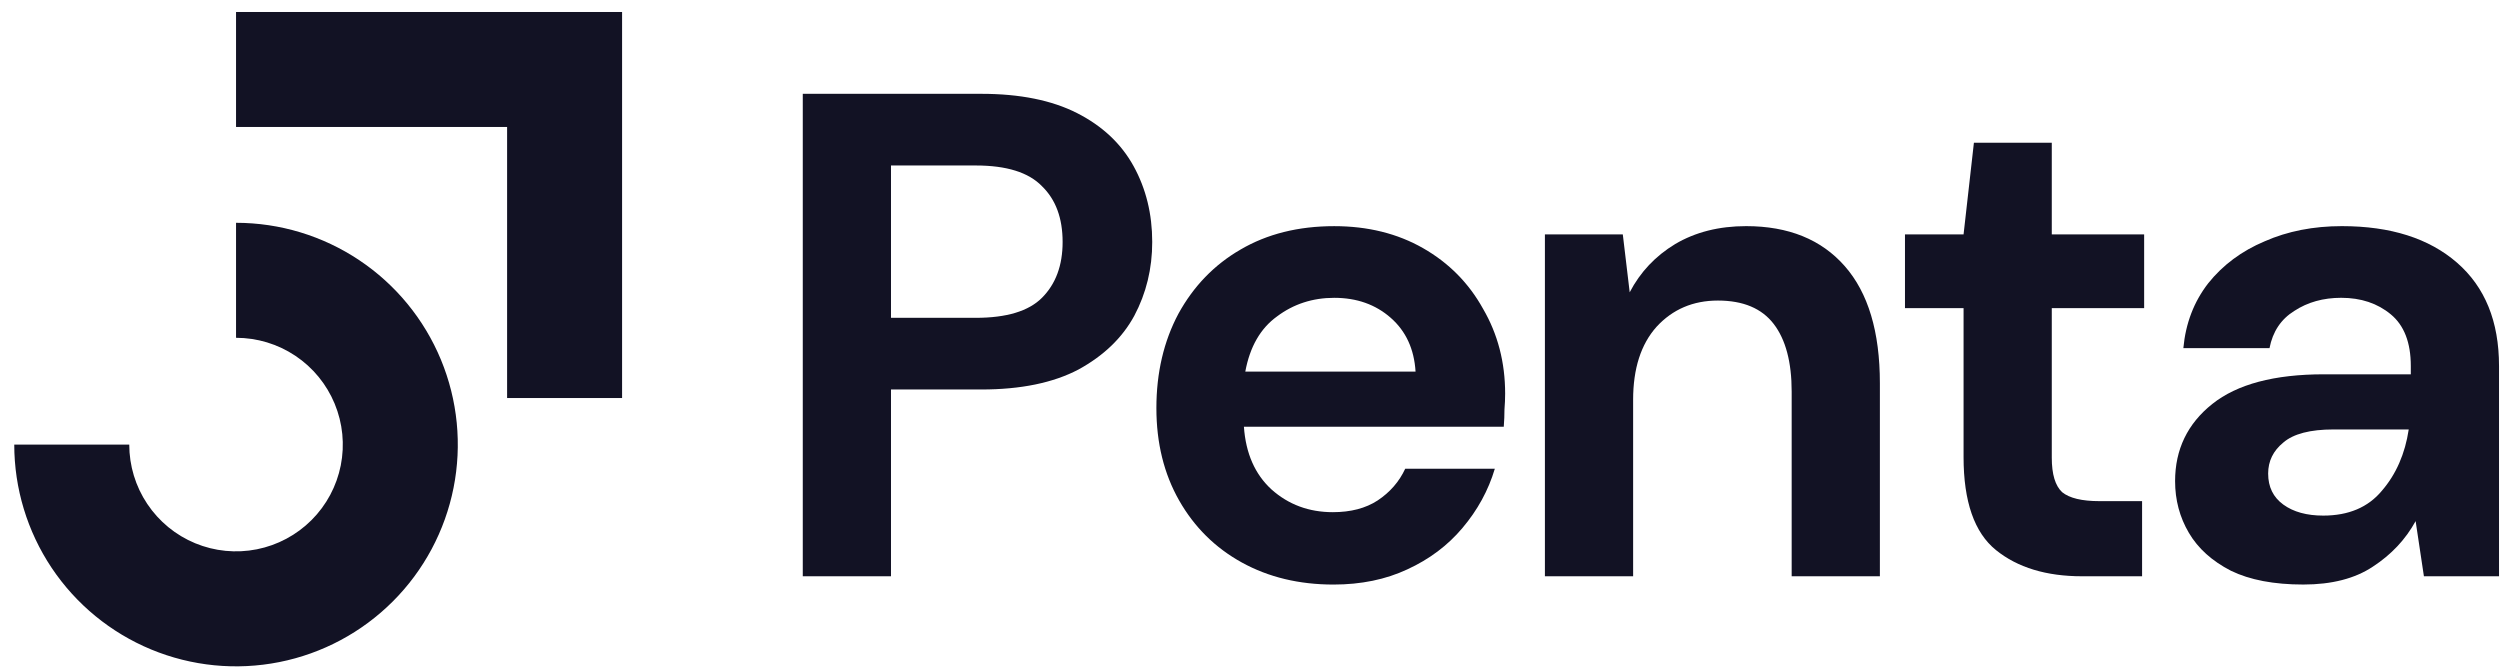
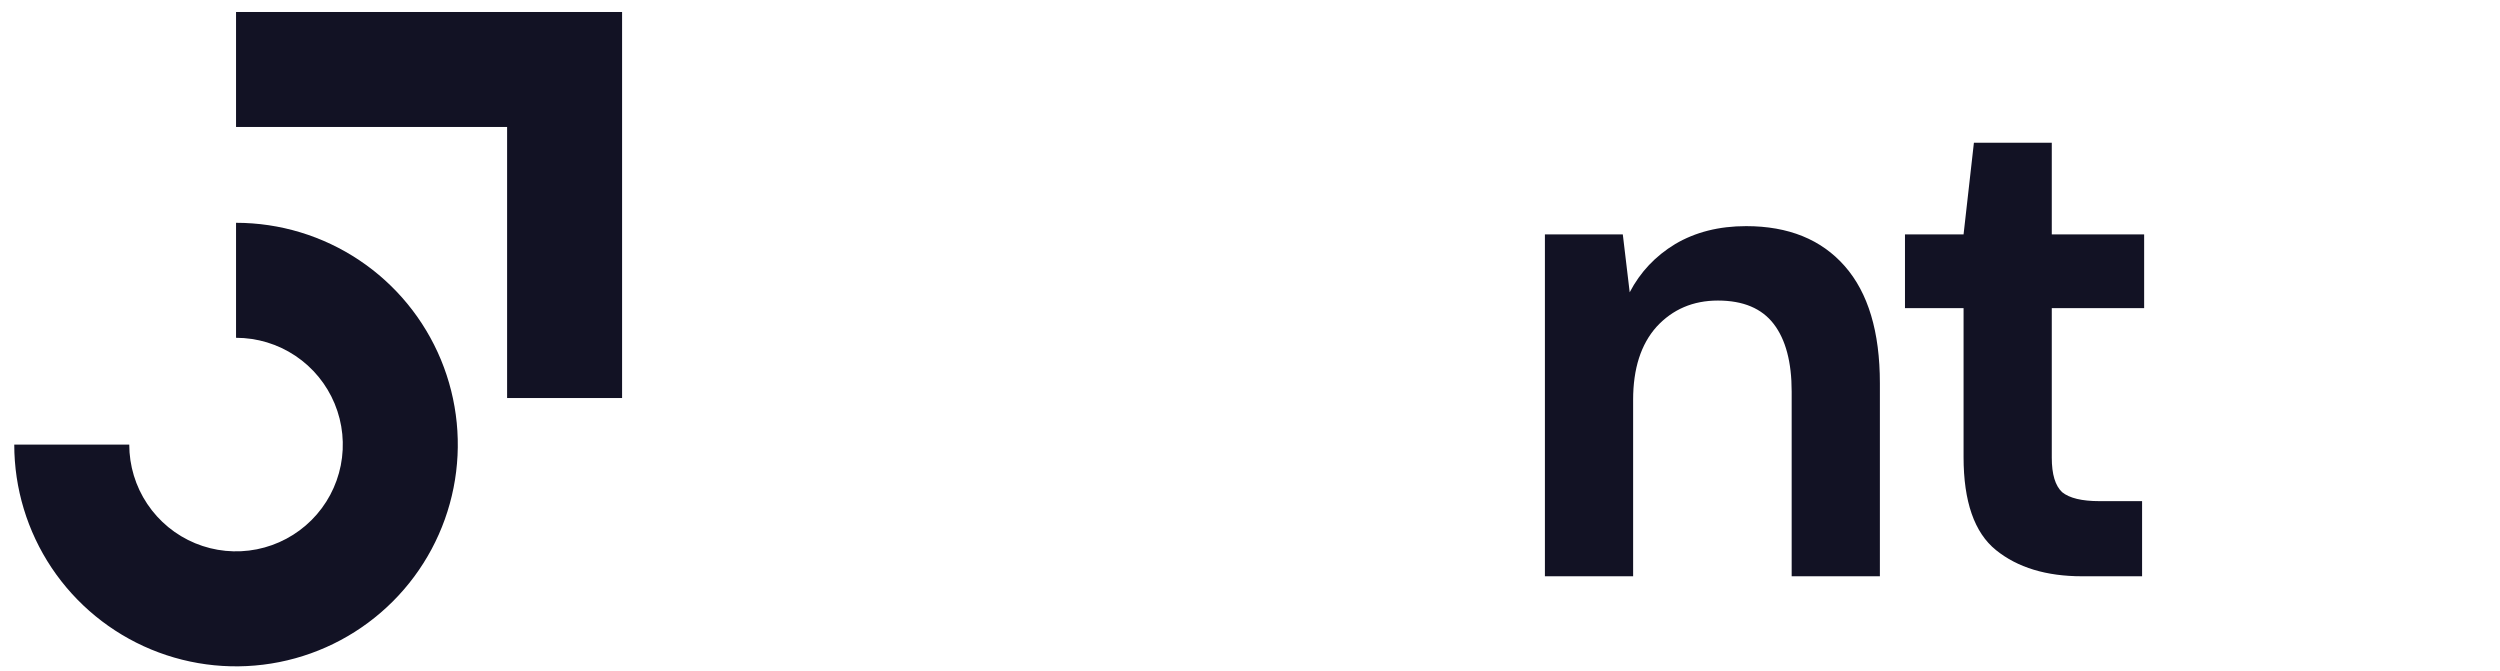
<svg xmlns="http://www.w3.org/2000/svg" width="108" height="29" viewBox="0 0 108 29" fill="none">
  <path fill-rule="evenodd" clip-rule="evenodd" d="M21.907 5.485H10.197V0.518H26.874V17.195H21.907V5.485Z" fill="#121224" />
  <path fill-rule="evenodd" clip-rule="evenodd" d="M12.759 15.37C12.001 14.863 11.109 14.593 10.197 14.593V9.625C12.091 9.625 13.944 10.187 15.519 11.24C17.095 12.292 18.323 13.789 19.048 15.539C19.773 17.29 19.963 19.216 19.593 21.075C19.224 22.933 18.311 24.64 16.971 25.98C15.631 27.32 13.924 28.233 12.066 28.602C10.207 28.972 8.281 28.782 6.53 28.057C4.779 27.332 3.283 26.104 2.23 24.529C1.178 22.953 0.616 21.101 0.616 19.206H5.584C5.584 20.118 5.854 21.01 6.361 21.768C6.868 22.527 7.588 23.119 8.431 23.468C9.274 23.817 10.202 23.908 11.096 23.73C11.991 23.552 12.813 23.113 13.458 22.468C14.104 21.823 14.543 21 14.721 20.106C14.899 19.211 14.807 18.283 14.458 17.441C14.109 16.598 13.518 15.877 12.759 15.37Z" fill="#121224" />
-   <path d="M34.68 24.895V4.053H42.392C44.059 4.053 45.438 4.331 46.53 4.886C47.622 5.442 48.436 6.206 48.972 7.179C49.508 8.152 49.776 9.244 49.776 10.454C49.776 11.606 49.518 12.668 49.002 13.64C48.485 14.593 47.681 15.367 46.59 15.963C45.498 16.538 44.098 16.826 42.392 16.826H38.491V24.895H34.68ZM38.491 13.73H42.153C43.483 13.73 44.436 13.442 45.012 12.866C45.607 12.271 45.905 11.467 45.905 10.454C45.905 9.422 45.607 8.618 45.012 8.043C44.436 7.447 43.483 7.149 42.153 7.149H38.491V13.73Z" fill="#121224" />
-   <path d="M57.608 25.253C56.12 25.253 54.8 24.935 53.648 24.3C52.497 23.665 51.594 22.771 50.939 21.62C50.284 20.469 49.956 19.139 49.956 17.63C49.956 16.102 50.274 14.742 50.909 13.551C51.564 12.36 52.457 11.437 53.589 10.782C54.74 10.107 56.09 9.77 57.638 9.77C59.087 9.77 60.367 10.087 61.479 10.722C62.591 11.358 63.454 12.231 64.069 13.342C64.705 14.434 65.022 15.655 65.022 17.005C65.022 17.223 65.012 17.452 64.993 17.69C64.993 17.928 64.983 18.176 64.963 18.434H53.737C53.817 19.585 54.214 20.489 54.929 21.144C55.663 21.799 56.546 22.126 57.579 22.126C58.353 22.126 58.998 21.957 59.514 21.62C60.05 21.263 60.447 20.806 60.705 20.25H64.576C64.298 21.183 63.831 22.037 63.176 22.811C62.541 23.565 61.747 24.161 60.794 24.598C59.861 25.034 58.799 25.253 57.608 25.253ZM57.638 12.866C56.705 12.866 55.881 13.134 55.167 13.67C54.452 14.186 53.996 14.98 53.797 16.052H61.152C61.092 15.079 60.735 14.305 60.08 13.73C59.425 13.154 58.611 12.866 57.638 12.866Z" fill="#121224" />
  <path d="M66.74 24.894V10.126H70.105L70.403 12.627C70.859 11.754 71.514 11.059 72.368 10.543C73.241 10.027 74.263 9.769 75.434 9.769C77.261 9.769 78.68 10.344 79.692 11.495C80.705 12.647 81.211 14.334 81.211 16.557V24.894H77.4V16.915C77.4 15.644 77.142 14.671 76.626 13.997C76.109 13.322 75.305 12.984 74.214 12.984C73.142 12.984 72.259 13.361 71.564 14.116C70.889 14.87 70.551 15.922 70.551 17.272V24.894H66.74Z" fill="#121224" />
  <path d="M89.947 24.895C88.399 24.895 87.158 24.517 86.225 23.763C85.293 23.009 84.826 21.669 84.826 19.743V13.312H82.295V10.126H84.826L85.273 6.166H88.637V10.126H92.627V13.312H88.637V19.773C88.637 20.488 88.786 20.984 89.084 21.262C89.401 21.52 89.937 21.649 90.692 21.649H92.538V24.895H89.947Z" fill="#121224" />
-   <path d="M99.502 25.252C98.232 25.252 97.189 25.053 96.376 24.656C95.562 24.239 94.956 23.693 94.559 23.018C94.162 22.343 93.964 21.599 93.964 20.785C93.964 19.416 94.5 18.304 95.572 17.451C96.644 16.597 98.251 16.17 100.395 16.17H104.147V15.813C104.147 14.801 103.859 14.056 103.283 13.58C102.708 13.103 101.993 12.865 101.14 12.865C100.365 12.865 99.691 13.054 99.115 13.431C98.539 13.788 98.182 14.324 98.043 15.039H94.321C94.42 13.967 94.778 13.034 95.393 12.24C96.028 11.446 96.842 10.841 97.835 10.424C98.827 9.987 99.939 9.769 101.169 9.769C103.273 9.769 104.931 10.295 106.142 11.347C107.353 12.399 107.958 13.887 107.958 15.813V24.894H104.713L104.355 22.512C103.919 23.306 103.303 23.961 102.509 24.478C101.735 24.994 100.733 25.252 99.502 25.252ZM100.365 22.274C101.457 22.274 102.301 21.917 102.896 21.202C103.512 20.488 103.899 19.604 104.057 18.552H100.812C99.8 18.552 99.075 18.741 98.639 19.118C98.202 19.475 97.984 19.922 97.984 20.458C97.984 21.034 98.202 21.48 98.639 21.798C99.075 22.115 99.651 22.274 100.365 22.274Z" fill="#121224" />
</svg>